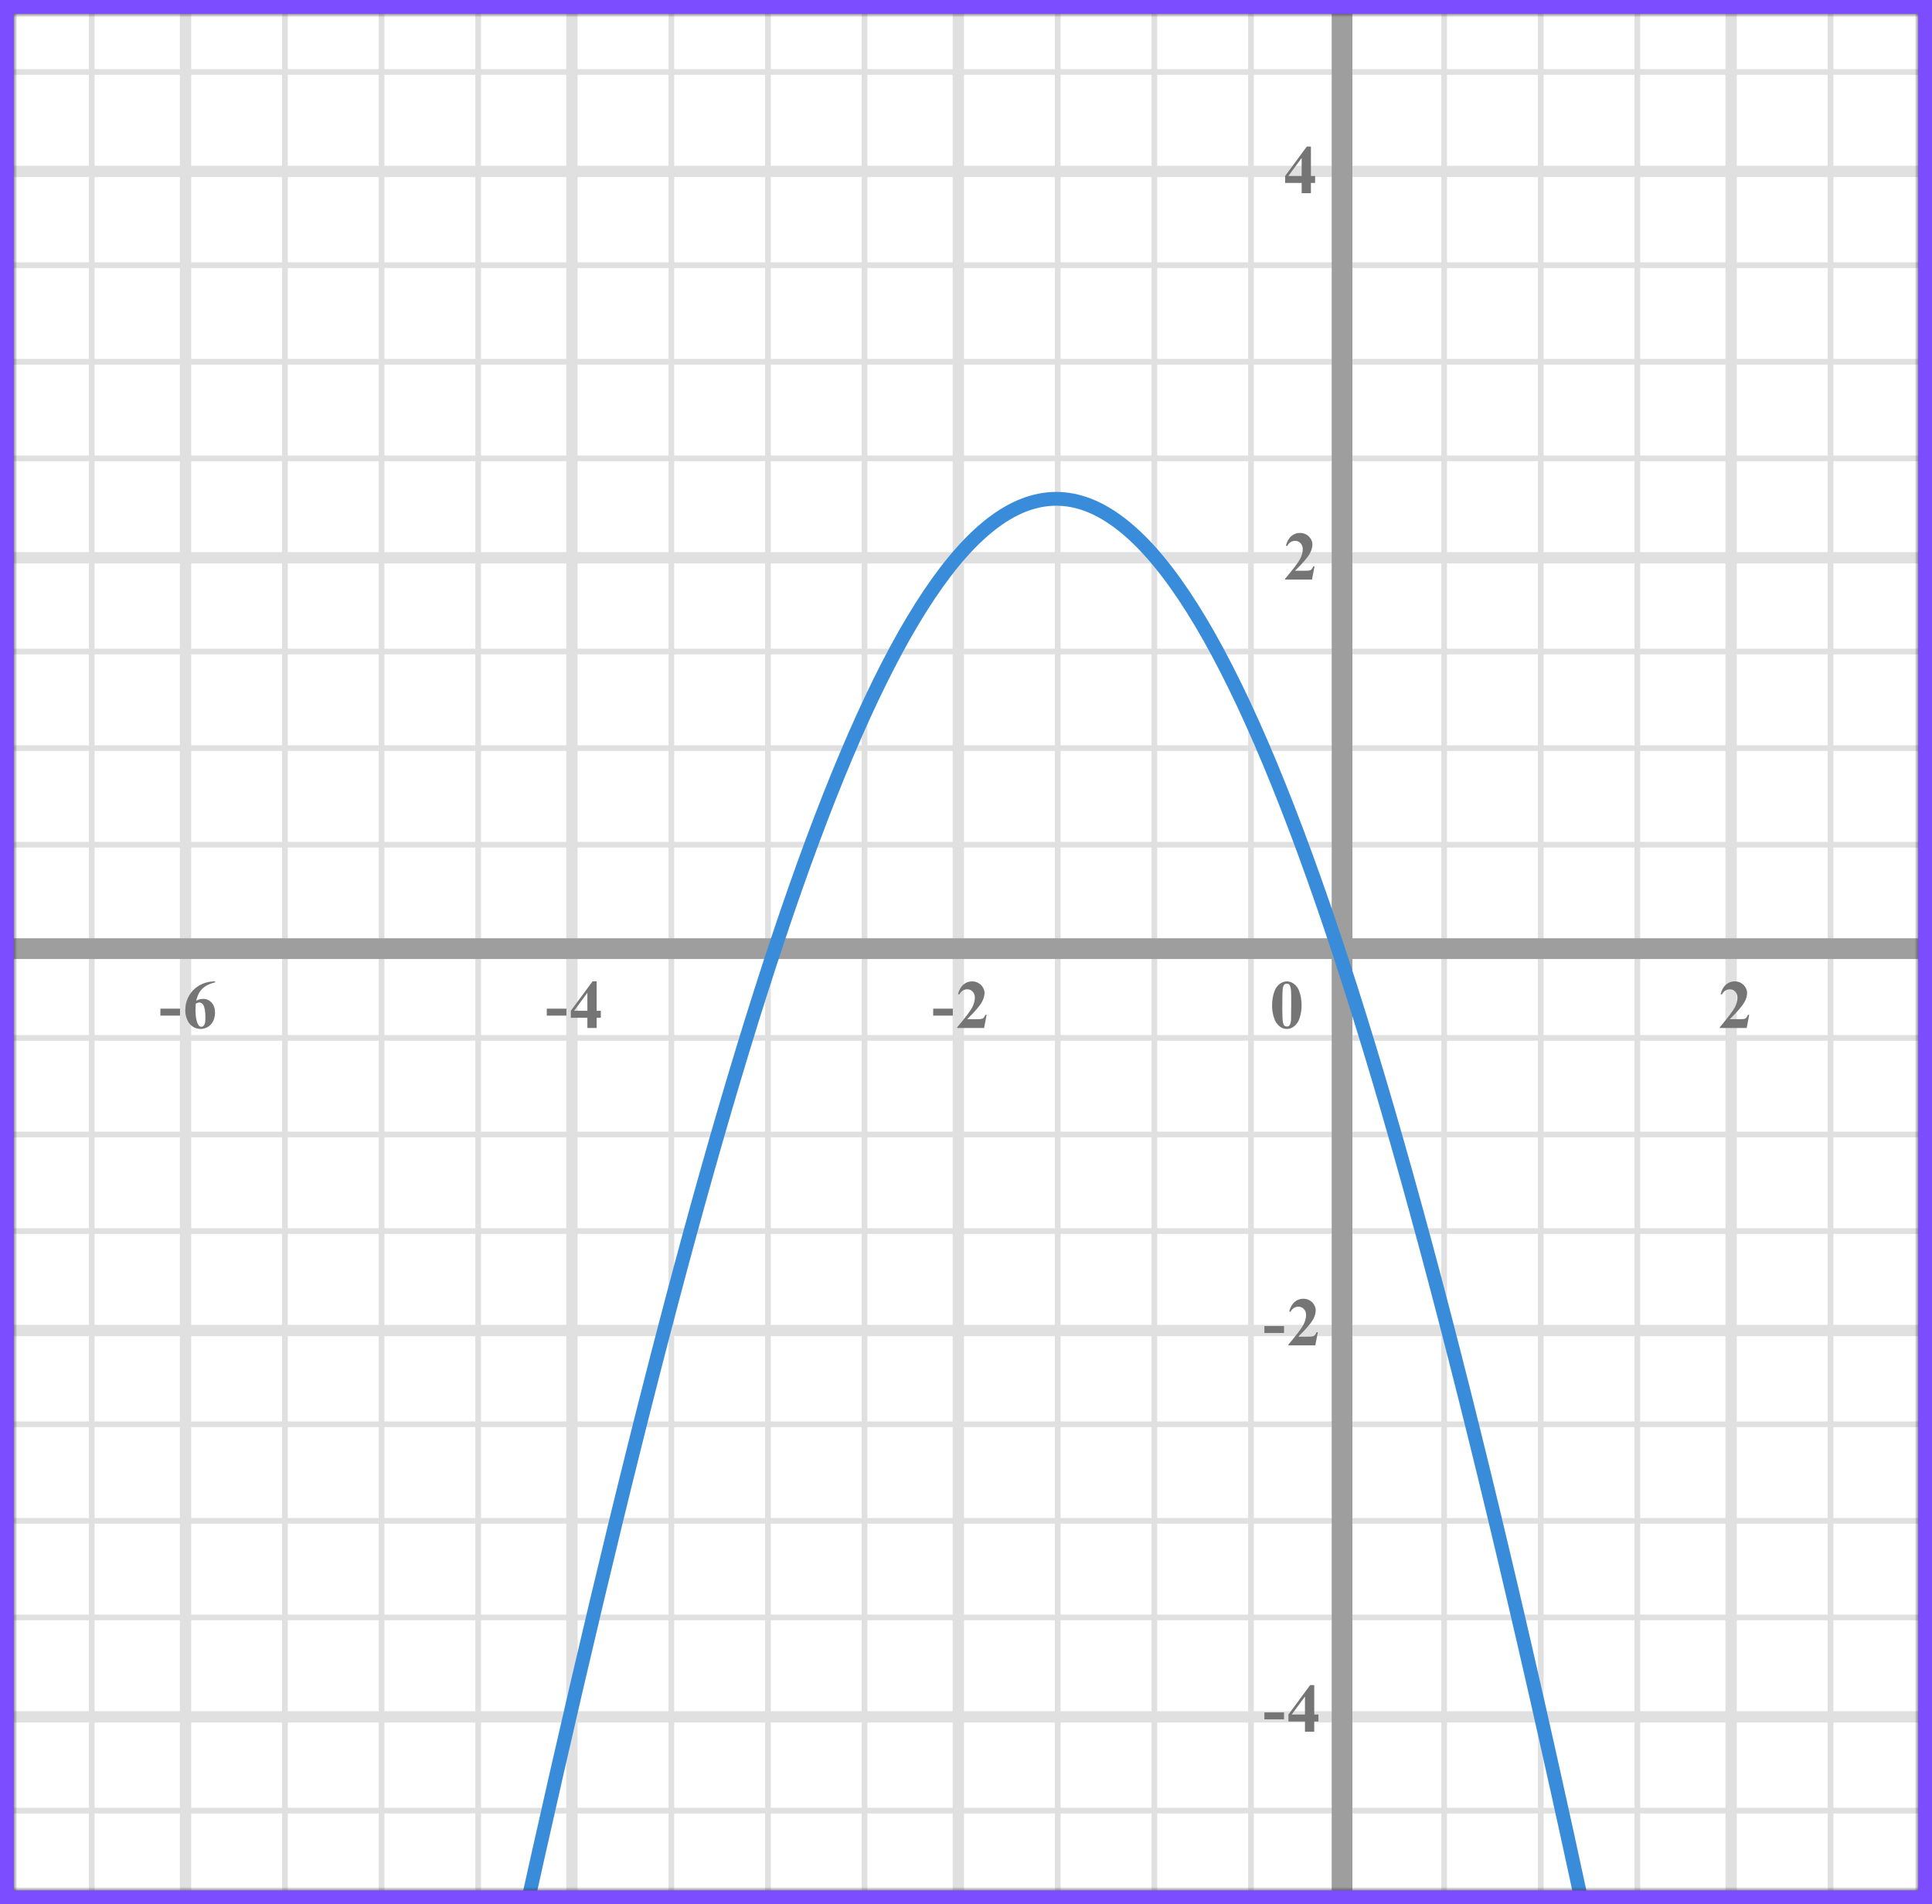
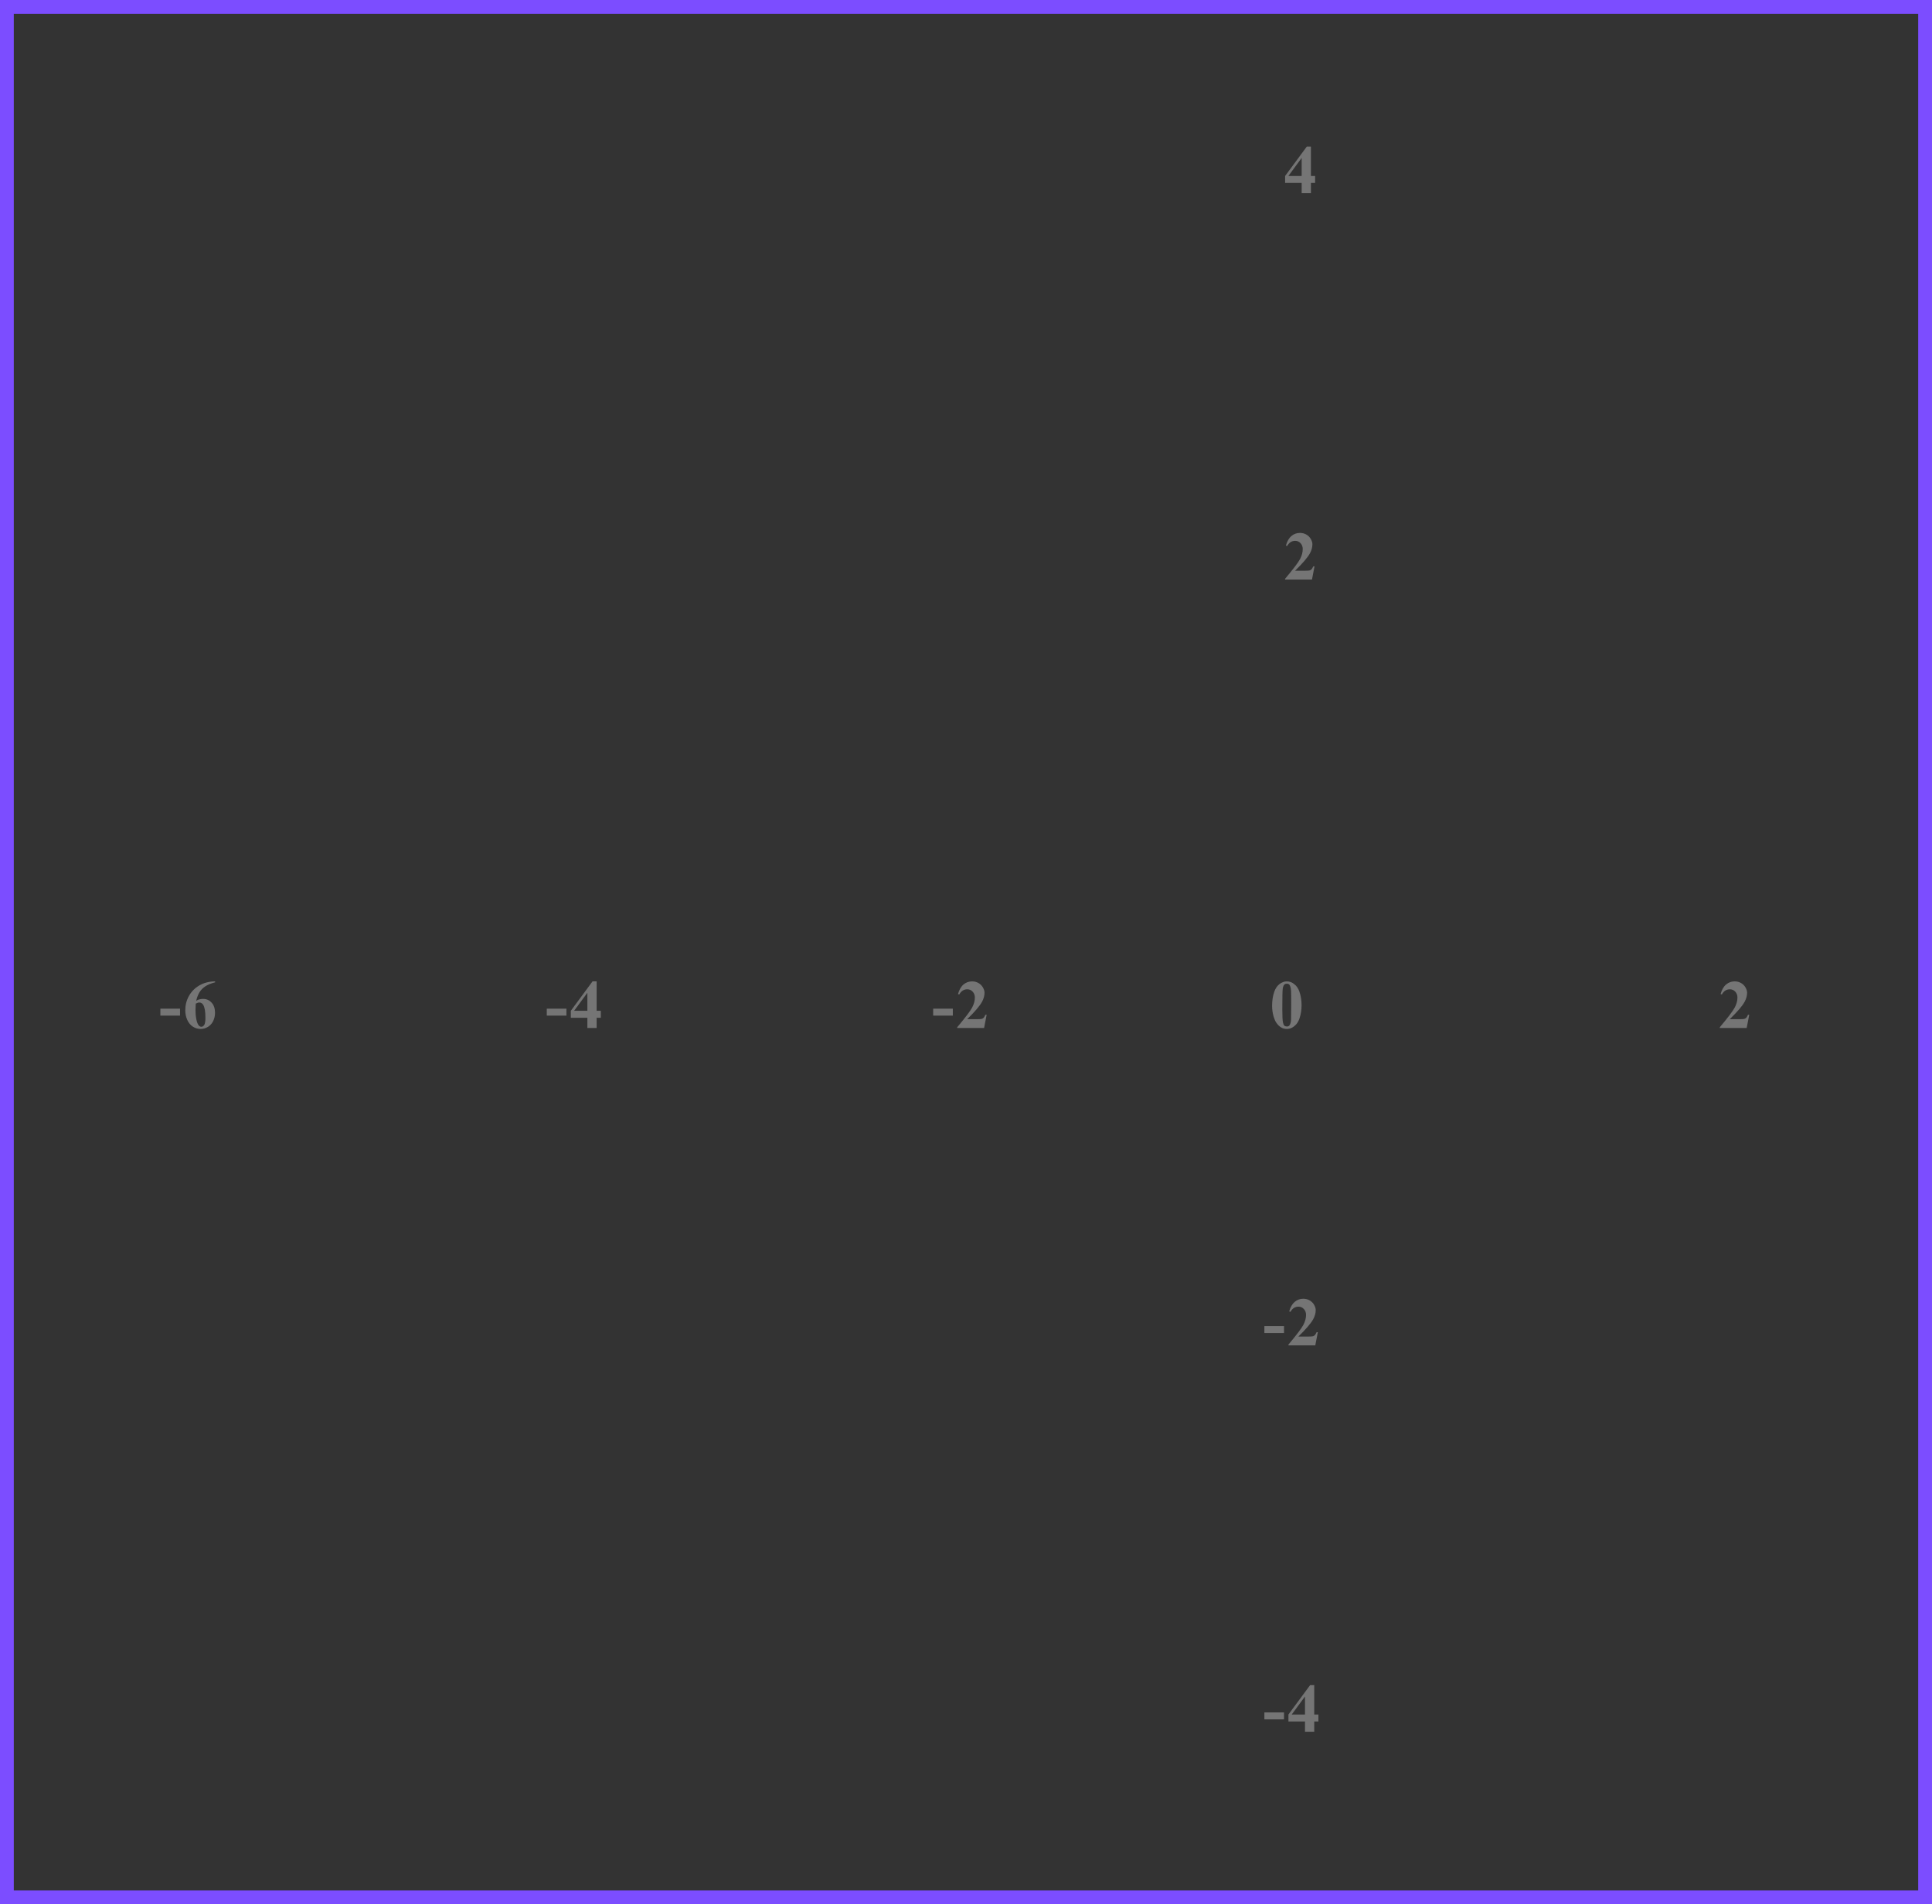
<svg xmlns="http://www.w3.org/2000/svg" width="280" height="276" viewBox="0 0 280 276" fill="none">
  <rect x="0" y="0" width="280" height="276" fill="#333333" stroke="none" />
  <mask id="mask0" maskUnits="userSpaceOnUse" x="2" y="2" width="276" height="272">
-     <rect x="2" y="2" width="276" height="272" fill="#C4C4C4" />
-   </mask>
+     </mask>
  <g mask="url(#mask0)">
    <mask id="mask1" maskUnits="userSpaceOnUse" x="-54" y="-109" width="500" height="494">
      <rect x="-54" y="-109" width="500" height="493.421" fill="white" />
    </mask>
    <g mask="url(#mask1)">
      <rect x="-54" y="-109" width="501.645" height="493.421" fill="white" />
      <line x1="13.299" y1="384.421" x2="13.299" y2="-109" stroke="#E0E0E0" stroke-width="0.822" />
-       <line x1="26.89" y1="384.421" x2="26.89" y2="-109" stroke="#E0E0E0" stroke-width="1.64" />
      <line x1="41.299" y1="384.421" x2="41.299" y2="-109" stroke="#E0E0E0" stroke-width="0.822" />
      <line x1="55.299" y1="384.421" x2="55.299" y2="-109" stroke="#E0E0E0" stroke-width="0.822" />
      <line x1="69.299" y1="384.421" x2="69.299" y2="-109" stroke="#E0E0E0" stroke-width="0.822" />
      <line x1="82.888" y1="384.421" x2="82.888" y2="-109" stroke="#E0E0E0" stroke-width="1.645" />
      <line x1="97.299" y1="384.421" x2="97.299" y2="-109" stroke="#E0E0E0" stroke-width="0.822" />
      <line x1="111.299" y1="384.421" x2="111.299" y2="-109" stroke="#E0E0E0" stroke-width="0.822" />
      <line x1="125.299" y1="384.421" x2="125.299" y2="-109" stroke="#E0E0E0" stroke-width="0.822" />
      <line x1="138.888" y1="384.421" x2="138.888" y2="-109" stroke="#E0E0E0" stroke-width="1.645" />
      <line x1="153.299" y1="384.421" x2="153.299" y2="-109" stroke="#E0E0E0" stroke-width="0.822" />
      <line x1="167.299" y1="384.421" x2="167.299" y2="-109" stroke="#E0E0E0" stroke-width="0.822" />
      <line x1="181.299" y1="384.421" x2="181.299" y2="-109" stroke="#E0E0E0" stroke-width="0.822" />
      <line x1="194.888" y1="384.421" x2="194.888" y2="-109" stroke="#E0E0E0" stroke-width="1.645" />
      <line x1="209.299" y1="384.421" x2="209.299" y2="-109" stroke="#E0E0E0" stroke-width="0.822" />
      <line x1="223.299" y1="384.421" x2="223.299" y2="-109" stroke="#E0E0E0" stroke-width="0.822" />
      <line x1="237.299" y1="384.421" x2="237.299" y2="-109" stroke="#E0E0E0" stroke-width="0.822" />
      <line x1="250.888" y1="384.421" x2="250.888" y2="-109" stroke="#E0E0E0" stroke-width="1.645" />
      <line x1="265.299" y1="384.421" x2="265.299" y2="-109" stroke="#E0E0E0" stroke-width="0.822" />
      <line x1="449.29" y1="262.433" x2="-63.868" y2="262.433" stroke="#E0E0E0" stroke-width="0.822" />
      <line x1="449.29" y1="248.844" x2="-63.868" y2="248.844" stroke="#E0E0E0" stroke-width="1.645" />
      <line x1="449.29" y1="234.433" x2="-63.868" y2="234.433" stroke="#E0E0E0" stroke-width="0.822" />
      <line x1="449.29" y1="220.433" x2="-63.868" y2="220.433" stroke="#E0E0E0" stroke-width="0.822" />
      <line x1="449.29" y1="206.433" x2="-63.868" y2="206.433" stroke="#E0E0E0" stroke-width="0.822" />
      <line x1="449.29" y1="192.844" x2="-63.868" y2="192.844" stroke="#E0E0E0" stroke-width="1.645" />
      <line x1="449.29" y1="178.433" x2="-63.868" y2="178.433" stroke="#E0E0E0" stroke-width="0.822" />
      <line x1="449.29" y1="164.433" x2="-63.868" y2="164.433" stroke="#E0E0E0" stroke-width="0.822" />
      <line x1="449.29" y1="150.433" x2="-63.868" y2="150.433" stroke="#E0E0E0" stroke-width="0.822" />
      <line x1="449.29" y1="136.844" x2="-63.868" y2="136.844" stroke="#E0E0E0" stroke-width="1.645" />
      <line x1="449.29" y1="122.433" x2="-63.868" y2="122.433" stroke="#E0E0E0" stroke-width="0.822" />
      <line x1="449.29" y1="108.433" x2="-63.868" y2="108.433" stroke="#E0E0E0" stroke-width="0.822" />
      <line x1="449.29" y1="94.433" x2="-63.868" y2="94.433" stroke="#E0E0E0" stroke-width="0.822" />
      <line x1="449.29" y1="80.844" x2="-63.868" y2="80.844" stroke="#E0E0E0" stroke-width="1.645" />
      <line x1="449.29" y1="66.433" x2="-63.868" y2="66.433" stroke="#E0E0E0" stroke-width="0.822" />
      <line x1="449.29" y1="52.433" x2="-63.868" y2="52.433" stroke="#E0E0E0" stroke-width="0.822" />
-       <line x1="449.29" y1="38.433" x2="-63.868" y2="38.433" stroke="#E0E0E0" stroke-width="0.822" />
      <line x1="449.29" y1="24.844" x2="-63.868" y2="24.844" stroke="#E0E0E0" stroke-width="1.645" />
      <line x1="449.29" y1="10.433" x2="-63.868" y2="10.433" stroke="#E0E0E0" stroke-width="0.822" />
    </g>
    <line x1="194.5" y1="-70" x2="194.5" y2="349" stroke="#9E9E9E" stroke-width="3" />
    <line x1="-18" y1="137.5" x2="352" y2="137.5" stroke="#9E9E9E" stroke-width="3" />
    <path d="M69 310.001C133.5 8.5 168 -22 236.5 310.001" stroke="#398CDA" stroke-width="2" />
  </g>
  <path d="M188.634 145.689C188.634 146.35 188.541 146.967 188.355 147.54C188.245 147.892 188.095 148.18 187.906 148.404C187.721 148.629 187.509 148.808 187.271 148.941C187.034 149.072 186.775 149.137 186.495 149.137C186.176 149.137 185.888 149.055 185.631 148.893C185.374 148.73 185.146 148.497 184.947 148.194C184.804 147.973 184.679 147.678 184.571 147.311C184.431 146.812 184.361 146.298 184.361 145.768C184.361 145.048 184.462 144.387 184.664 143.785C184.83 143.287 185.082 142.906 185.421 142.643C185.759 142.376 186.118 142.242 186.495 142.242C186.879 142.242 187.237 142.374 187.569 142.638C187.905 142.898 188.15 143.25 188.307 143.692C188.525 144.301 188.634 144.967 188.634 145.689ZM187.13 145.68C187.13 144.521 187.123 143.845 187.11 143.653C187.078 143.201 187 142.895 186.876 142.735C186.795 142.631 186.663 142.579 186.48 142.579C186.34 142.579 186.23 142.618 186.148 142.696C186.028 142.81 185.947 143.012 185.904 143.302C185.862 143.588 185.841 144.592 185.841 146.314C185.841 147.252 185.873 147.88 185.938 148.199C185.987 148.43 186.057 148.585 186.148 148.663C186.24 148.741 186.36 148.78 186.51 148.78C186.673 148.78 186.795 148.728 186.876 148.624C187.013 148.442 187.091 148.16 187.11 147.779L187.13 145.68Z" fill="#757575" />
  <path d="M186.091 193.208H183.244V192.197H186.091V193.208ZM190.621 195H186.724V194.893C187.919 193.47 188.643 192.513 188.897 192.021C189.154 191.53 189.283 191.05 189.283 190.581C189.283 190.239 189.177 189.956 188.965 189.731C188.754 189.504 188.495 189.39 188.189 189.39C187.688 189.39 187.299 189.64 187.022 190.142L186.841 190.078C187.017 189.453 187.284 188.991 187.642 188.691C188 188.392 188.414 188.242 188.882 188.242C189.218 188.242 189.524 188.32 189.8 188.477C190.077 188.633 190.294 188.848 190.45 189.121C190.606 189.391 190.684 189.645 190.684 189.883C190.684 190.316 190.564 190.755 190.323 191.201C189.994 191.803 189.276 192.643 188.17 193.721H189.6C189.952 193.721 190.18 193.706 190.284 193.677C190.391 193.647 190.479 193.599 190.547 193.53C190.616 193.459 190.705 193.311 190.816 193.086H190.992L190.621 195Z" fill="#757575" />
  <path d="M186.091 249.208H183.244V248.197H186.091V249.208ZM186.729 248.505L189.874 244.242H190.469V248.505H191.075V249.516H190.469V251H189.127V249.516H186.729V248.505ZM187.203 248.505H189.127V245.893L187.203 248.505Z" fill="#757575" />
  <path d="M190.141 84H186.244V83.893C187.439 82.47 188.163 81.513 188.417 81.022C188.674 80.53 188.803 80.05 188.803 79.581C188.803 79.239 188.697 78.956 188.485 78.731C188.274 78.504 188.015 78.39 187.709 78.39C187.208 78.39 186.819 78.64 186.542 79.142L186.361 79.078C186.537 78.453 186.804 77.991 187.162 77.691C187.52 77.392 187.934 77.242 188.402 77.242C188.738 77.242 189.044 77.32 189.32 77.477C189.597 77.633 189.813 77.848 189.97 78.121C190.126 78.391 190.204 78.645 190.204 78.883C190.204 79.316 190.084 79.755 189.843 80.201C189.514 80.803 188.796 81.643 187.689 82.721H189.12C189.472 82.721 189.7 82.706 189.804 82.677C189.911 82.647 189.999 82.599 190.067 82.53C190.136 82.459 190.225 82.311 190.336 82.086H190.512L190.141 84Z" fill="#757575" />
  <path d="M186.249 25.505L189.394 21.242H189.989V25.505H190.595V26.516H189.989V28H188.646V26.516H186.249V25.505ZM186.723 25.505H188.646V22.893L186.723 25.505Z" fill="#757575" />
  <path d="M253.141 149H249.244V148.893C250.439 147.47 251.163 146.513 251.417 146.021C251.674 145.53 251.803 145.05 251.803 144.581C251.803 144.239 251.697 143.956 251.485 143.731C251.274 143.504 251.015 143.39 250.709 143.39C250.208 143.39 249.819 143.64 249.542 144.142L249.361 144.078C249.537 143.453 249.804 142.991 250.162 142.691C250.52 142.392 250.934 142.242 251.402 142.242C251.738 142.242 252.044 142.32 252.32 142.477C252.597 142.633 252.813 142.848 252.97 143.121C253.126 143.391 253.204 143.645 253.204 143.883C253.204 144.316 253.084 144.755 252.843 145.201C252.514 145.803 251.796 146.643 250.689 147.721H252.12C252.472 147.721 252.7 147.706 252.804 147.677C252.911 147.647 252.999 147.599 253.067 147.53C253.136 147.459 253.225 147.311 253.336 147.086H253.512L253.141 149Z" fill="#757575" />
  <path d="M82.091 147.208H79.244V146.197H82.091V147.208ZM82.729 146.505L85.874 142.242H86.469V146.505H87.075V147.516H86.469V149H85.127V147.516H82.729V146.505ZM83.203 146.505H85.127V143.893L83.203 146.505Z" fill="#757575" />
  <path d="M26.091 147.208H23.244V146.197H26.091V147.208ZM31.177 142.242V142.379C30.588 142.529 30.114 142.722 29.756 142.96C29.402 143.194 29.12 143.481 28.912 143.819C28.707 144.155 28.547 144.571 28.433 145.069C28.576 144.972 28.695 144.908 28.79 144.879C29.001 144.814 29.215 144.781 29.429 144.781C29.924 144.781 30.336 144.962 30.665 145.323C30.997 145.681 31.163 146.171 31.163 146.793C31.163 147.229 31.073 147.63 30.894 147.994C30.715 148.359 30.461 148.64 30.132 148.839C29.804 149.037 29.452 149.137 29.078 149.137C28.671 149.137 28.295 149.026 27.95 148.805C27.605 148.58 27.335 148.253 27.139 147.823C26.947 147.394 26.851 146.926 26.851 146.422C26.851 145.68 27.029 144.99 27.383 144.352C27.741 143.71 28.248 143.201 28.902 142.823C29.559 142.442 30.318 142.249 31.177 142.242ZM28.37 145.465C28.344 145.914 28.331 146.243 28.331 146.451C28.331 146.9 28.373 147.335 28.458 147.755C28.546 148.175 28.664 148.469 28.814 148.639C28.922 148.759 29.048 148.819 29.195 148.819C29.345 148.819 29.478 148.733 29.595 148.561C29.712 148.385 29.771 148.03 29.771 147.496C29.771 146.598 29.662 145.978 29.444 145.636C29.304 145.414 29.115 145.304 28.878 145.304C28.747 145.304 28.578 145.357 28.37 145.465Z" fill="#757575" />
  <path d="M138.091 147.208H135.244V146.197H138.091V147.208ZM142.621 149H138.724V148.893C139.919 147.47 140.643 146.513 140.897 146.021C141.154 145.53 141.283 145.05 141.283 144.581C141.283 144.239 141.177 143.956 140.965 143.731C140.754 143.504 140.495 143.39 140.189 143.39C139.688 143.39 139.299 143.64 139.022 144.142L138.841 144.078C139.017 143.453 139.284 142.991 139.642 142.691C140 142.392 140.414 142.242 140.882 142.242C141.218 142.242 141.524 142.32 141.8 142.477C142.077 142.633 142.294 142.848 142.45 143.121C142.606 143.391 142.684 143.645 142.684 143.883C142.684 144.316 142.564 144.755 142.323 145.201C141.994 145.803 141.276 146.643 140.17 147.721H141.6C141.952 147.721 142.18 147.706 142.284 147.677C142.391 147.647 142.479 147.599 142.547 147.53C142.616 147.459 142.705 147.311 142.816 147.086H142.992L142.621 149Z" fill="#757575" />
  <rect x="1" y="1" width="278" height="274" stroke="#7C4DFF" stroke-width="2" />
</svg>